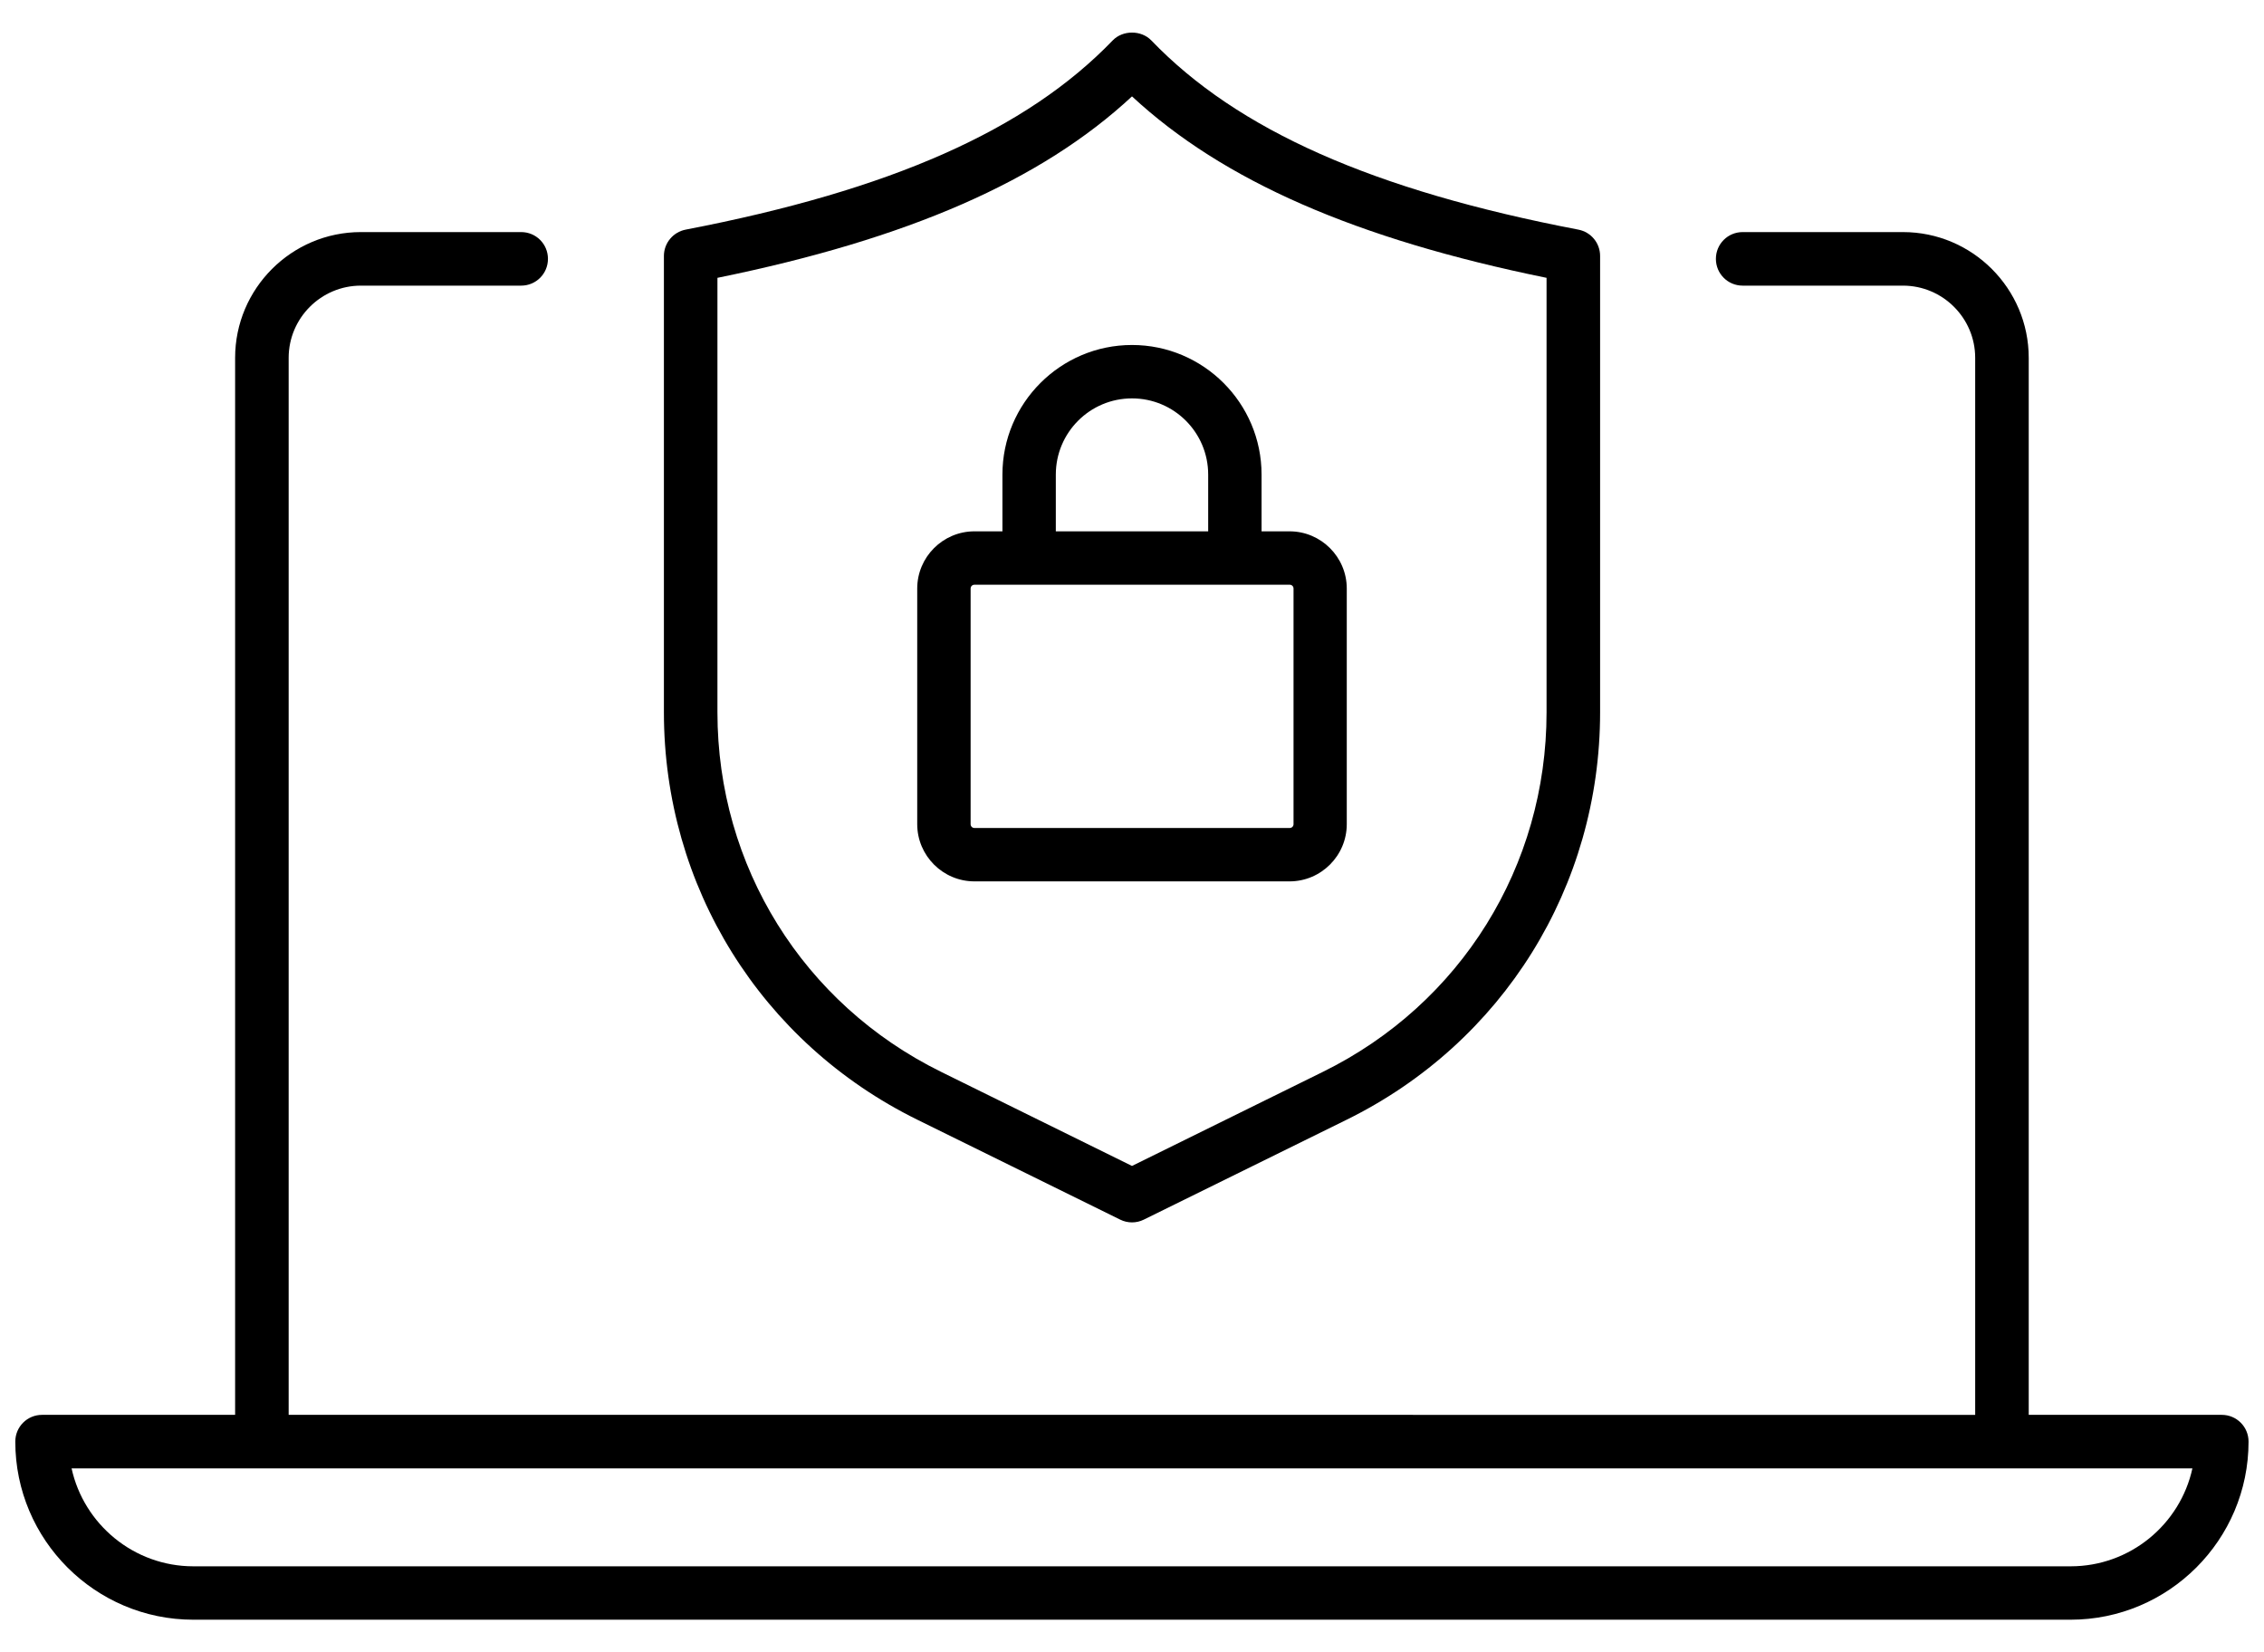
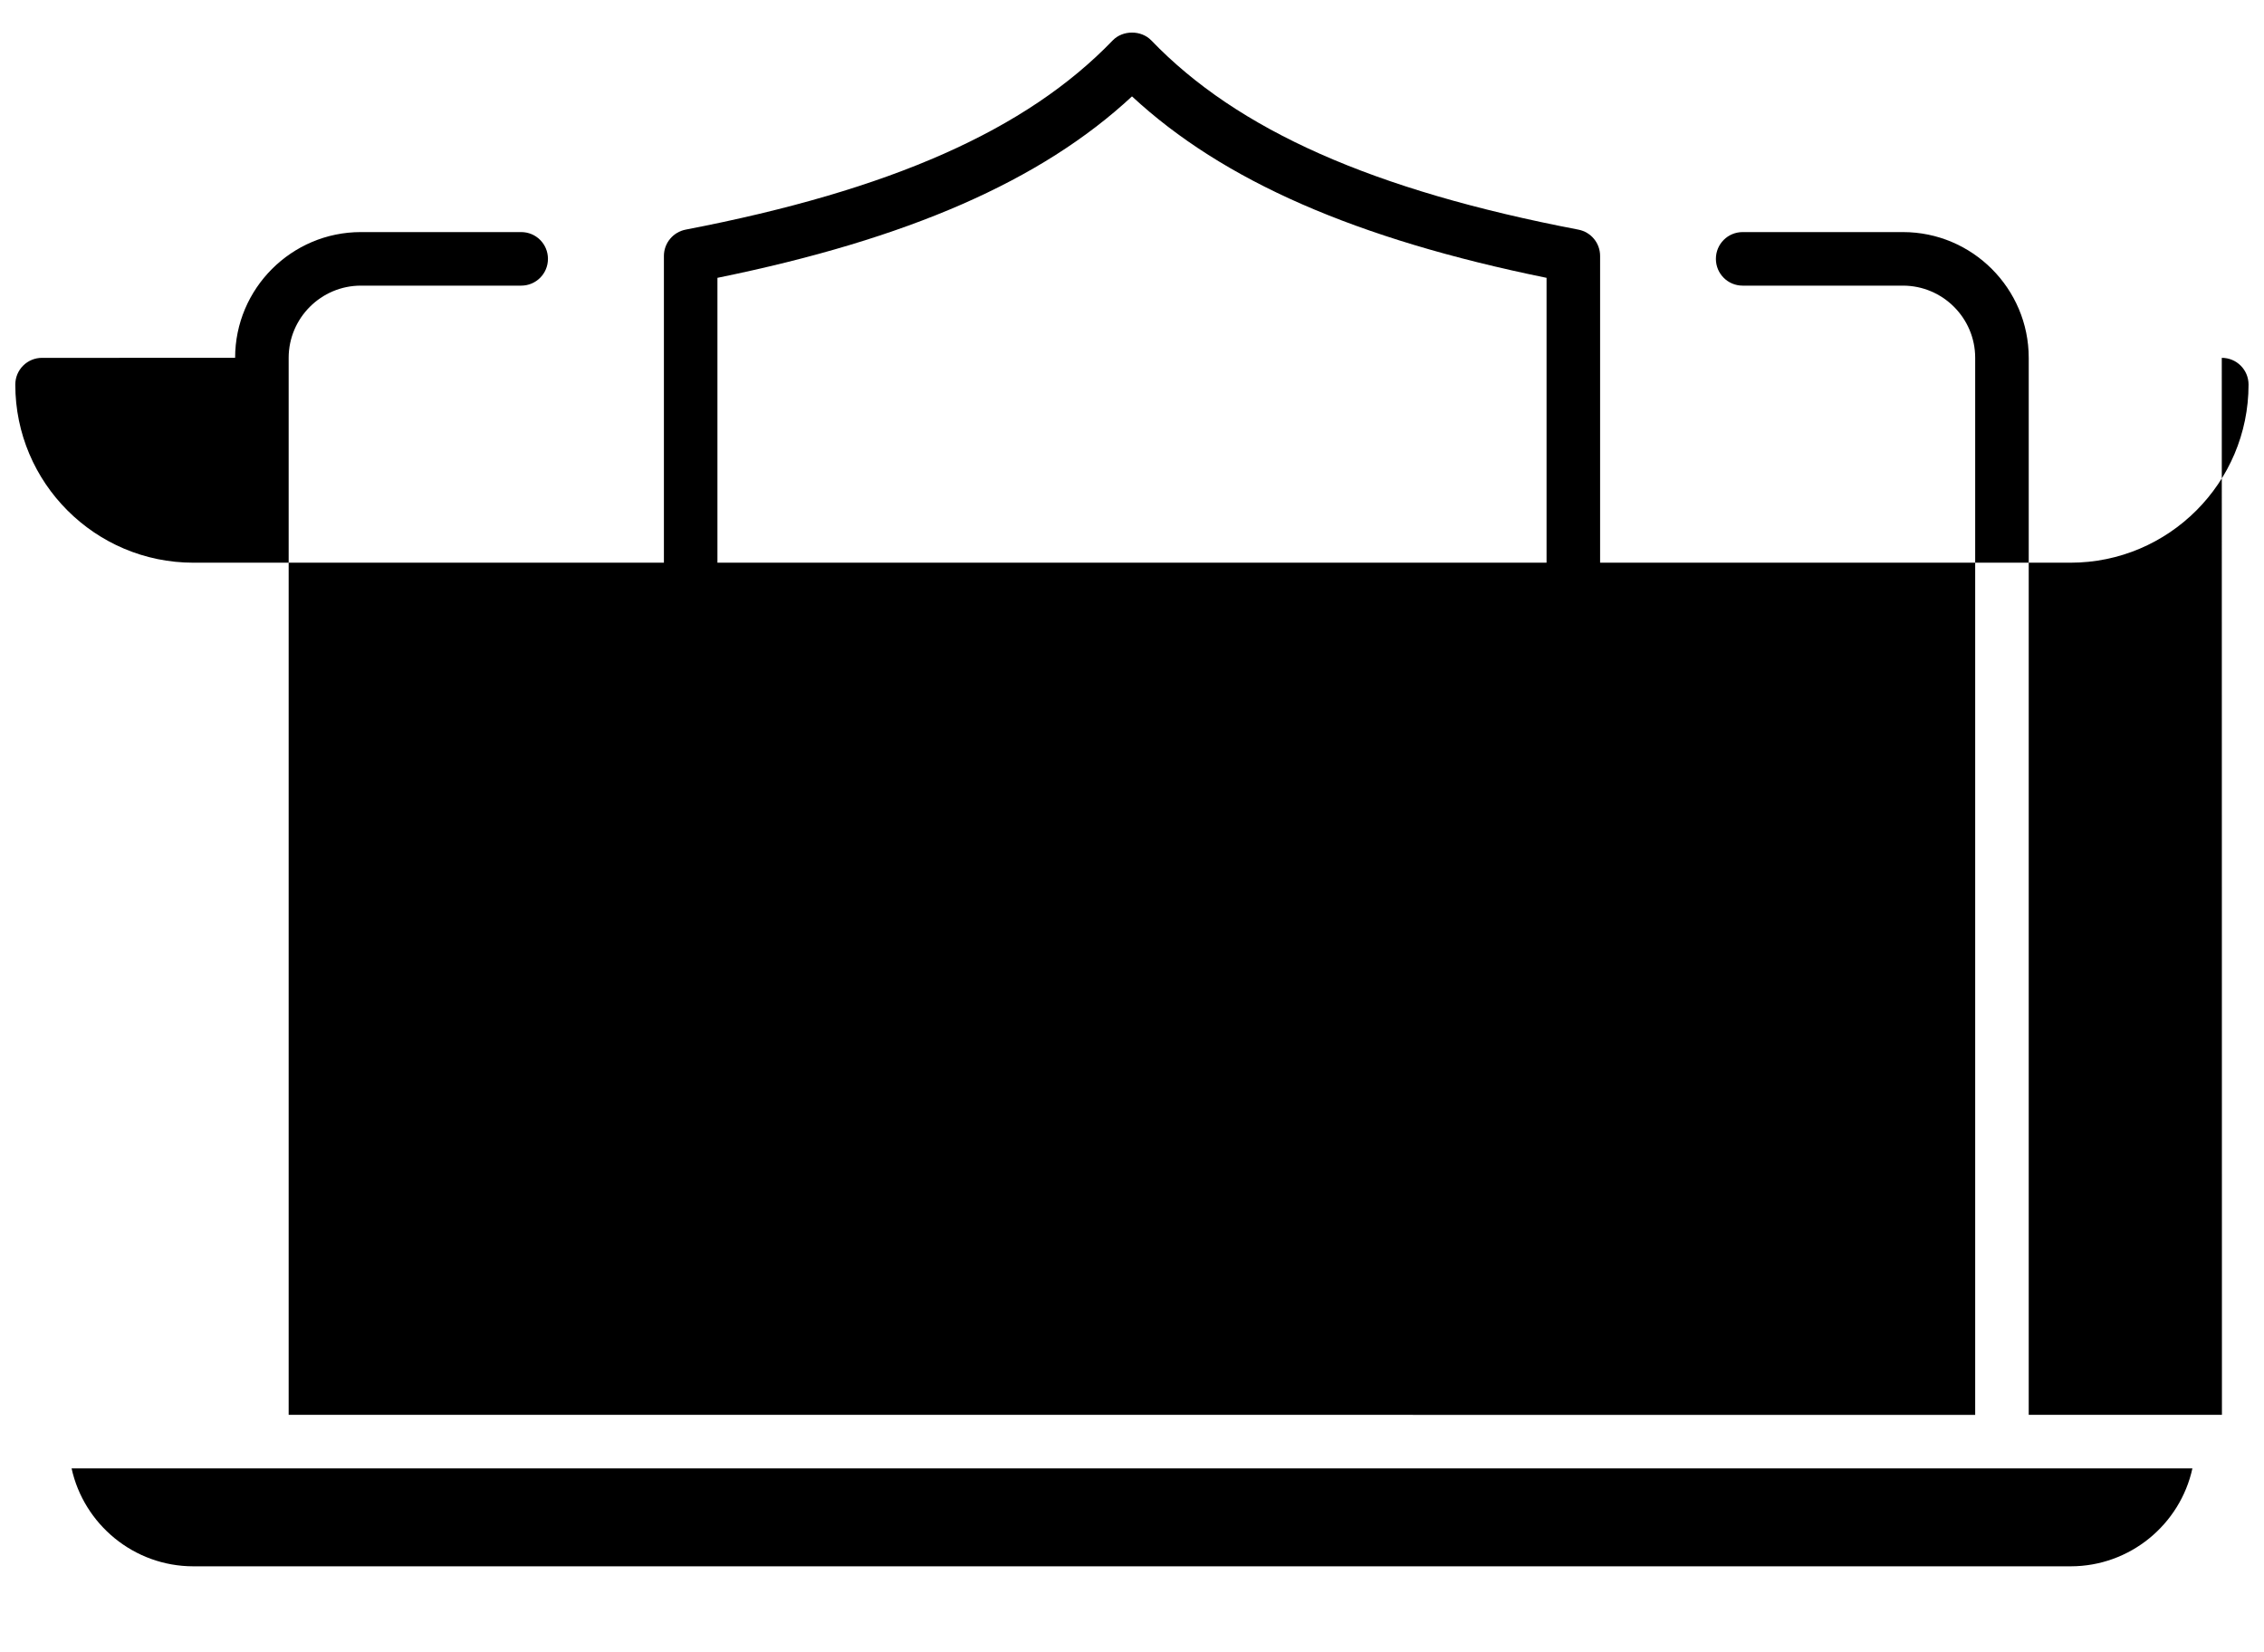
<svg xmlns="http://www.w3.org/2000/svg" id="_レイヤー_1" data-name="レイヤー_1" version="1.1" viewBox="0 0 148 108">
  <g id="_レイヤー_6">
    <g>
      <path d="M59.97,73.19l13.26,6.53c.24.12.51.18.77.18s.53-.06.77-.18l13.26-6.53c10.22-5.03,16.57-15.24,16.57-26.63v-29.83c0-.84-.59-1.56-1.42-1.72-13.41-2.57-22.28-6.5-27.92-12.37-.66-.68-1.86-.68-2.52,0-5.64,5.86-14.51,9.79-27.92,12.37-.82.16-1.42.88-1.42,1.72v29.83c0,11.39,6.35,21.6,16.57,26.63ZM46.9,18.16c12.46-2.54,21.16-6.34,27.1-11.86,5.95,5.52,14.64,9.32,27.1,11.86v28.4c0,10.05-5.6,19.06-14.62,23.5l-12.48,6.15-12.48-6.15c-9.02-4.44-14.62-13.45-14.62-23.5,0,0,0-28.4,0-28.4Z" />
-       <path d="M63.69,57.61h20.61c2.06,0,3.74-1.68,3.74-3.74v-15.4c0-2.06-1.68-3.74-3.74-3.74h-1.83v-3.71c0-4.67-3.8-8.47-8.47-8.47s-8.47,3.8-8.47,8.47v3.71h-1.83c-2.06,0-3.74,1.68-3.74,3.74v15.4c0,2.06,1.68,3.74,3.74,3.74h0ZM69.02,31.02c0-2.75,2.23-4.98,4.98-4.98s4.98,2.23,4.98,4.98v3.71h-9.96s0-3.71,0-3.71ZM63.45,38.47c0-.14.11-.25.25-.25h20.61c.14,0,.25.11.25.25v15.4c0,.14-.11.25-.25.25h-20.61c-.14,0-.25-.11-.25-.25,0,0,0-15.4,0-15.4Z" />
-       <path d="M145.25,92.48h-12.63V23.39c0-4.53-3.69-8.22-8.22-8.22h-10.48c-.97,0-1.75.78-1.75,1.75s.78,1.75,1.75,1.75h10.48c2.6,0,4.72,2.12,4.72,4.72v69.09H18.87V23.39c0-2.6,2.12-4.72,4.72-4.72h10.48c.97,0,1.75-.78,1.75-1.75s-.78-1.75-1.75-1.75h-10.48c-4.53,0-8.22,3.69-8.22,8.22v69.09H2.75c-.97,0-1.75.78-1.75,1.75,0,6.42,5.22,11.64,11.64,11.64h122.71c6.42,0,11.64-5.22,11.64-11.64,0-.97-.78-1.75-1.75-1.75h0ZM135.36,102.38H12.64c-3.89,0-7.16-2.75-7.96-6.4h138.64c-.8,3.66-4.07,6.4-7.96,6.4Z" />
+       <path d="M145.25,92.48h-12.63V23.39c0-4.53-3.69-8.22-8.22-8.22h-10.48c-.97,0-1.75.78-1.75,1.75s.78,1.75,1.75,1.75h10.48c2.6,0,4.72,2.12,4.72,4.72v69.09H18.87V23.39c0-2.6,2.12-4.72,4.72-4.72h10.48c.97,0,1.75-.78,1.75-1.75s-.78-1.75-1.75-1.75h-10.48c-4.53,0-8.22,3.69-8.22,8.22H2.75c-.97,0-1.75.78-1.75,1.75,0,6.42,5.22,11.64,11.64,11.64h122.71c6.42,0,11.64-5.22,11.64-11.64,0-.97-.78-1.75-1.75-1.75h0ZM135.36,102.38H12.64c-3.89,0-7.16-2.75-7.96-6.4h138.64c-.8,3.66-4.07,6.4-7.96,6.4Z" />
    </g>
  </g>
</svg>